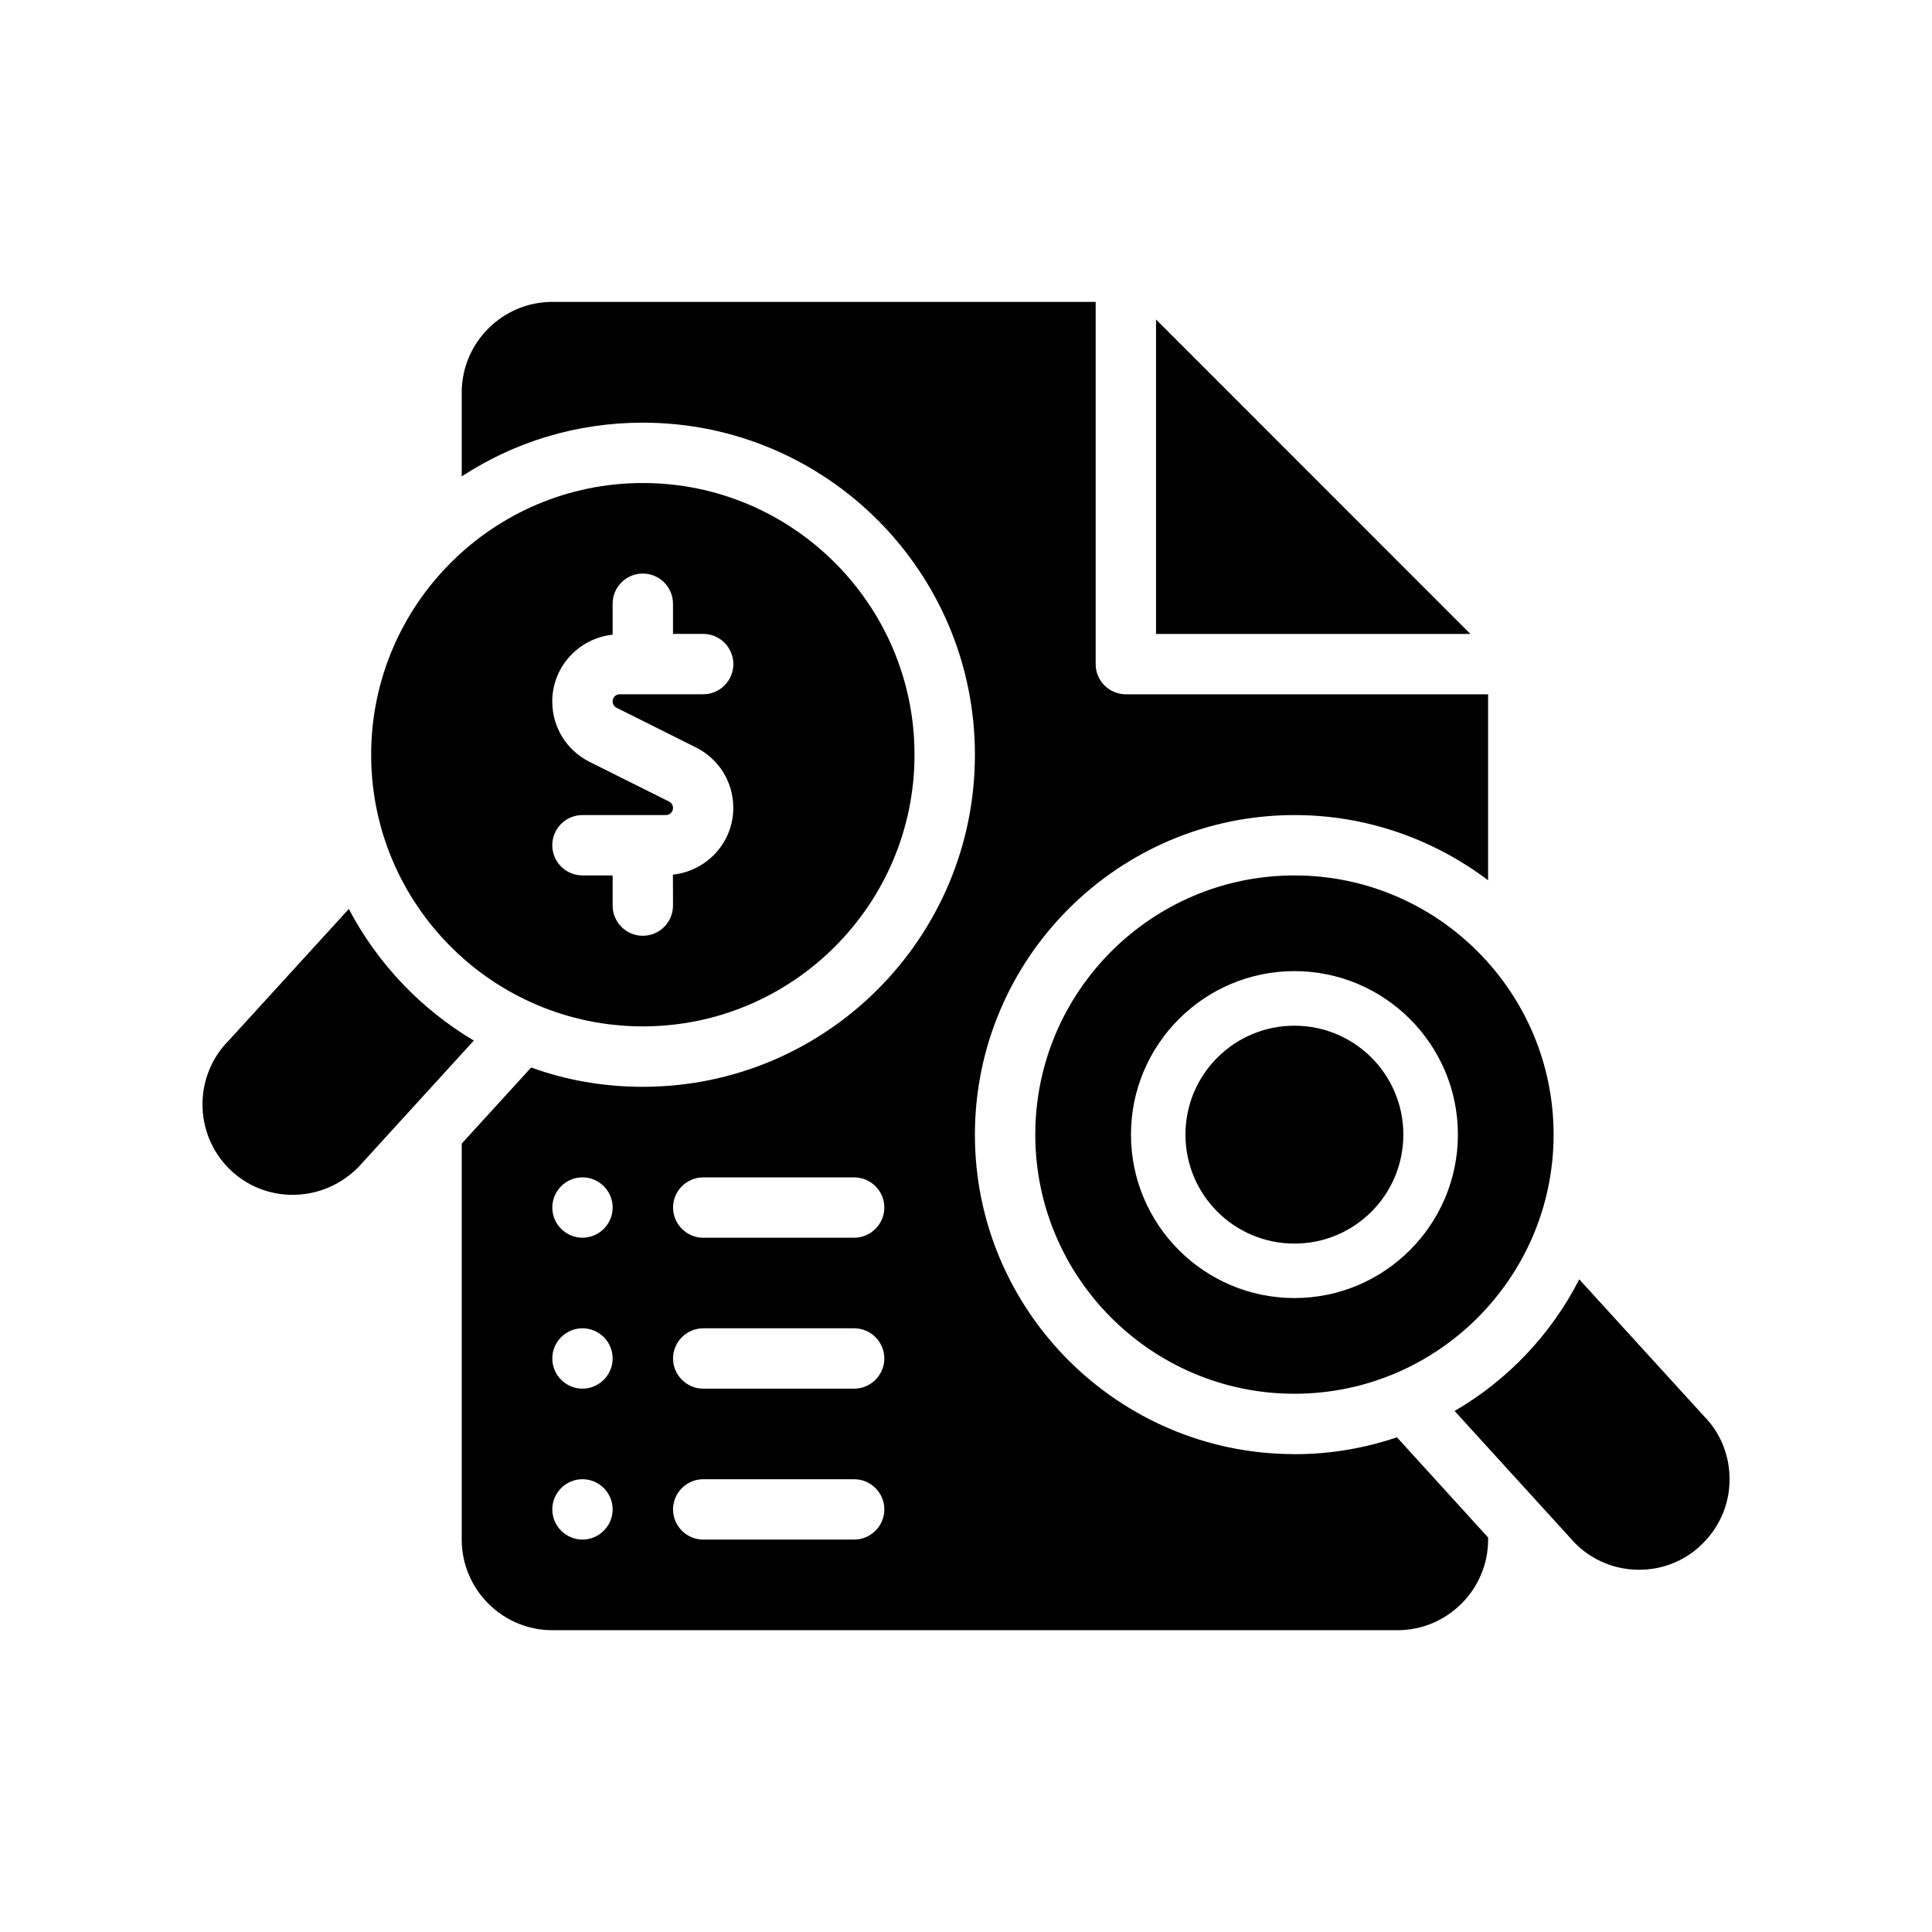
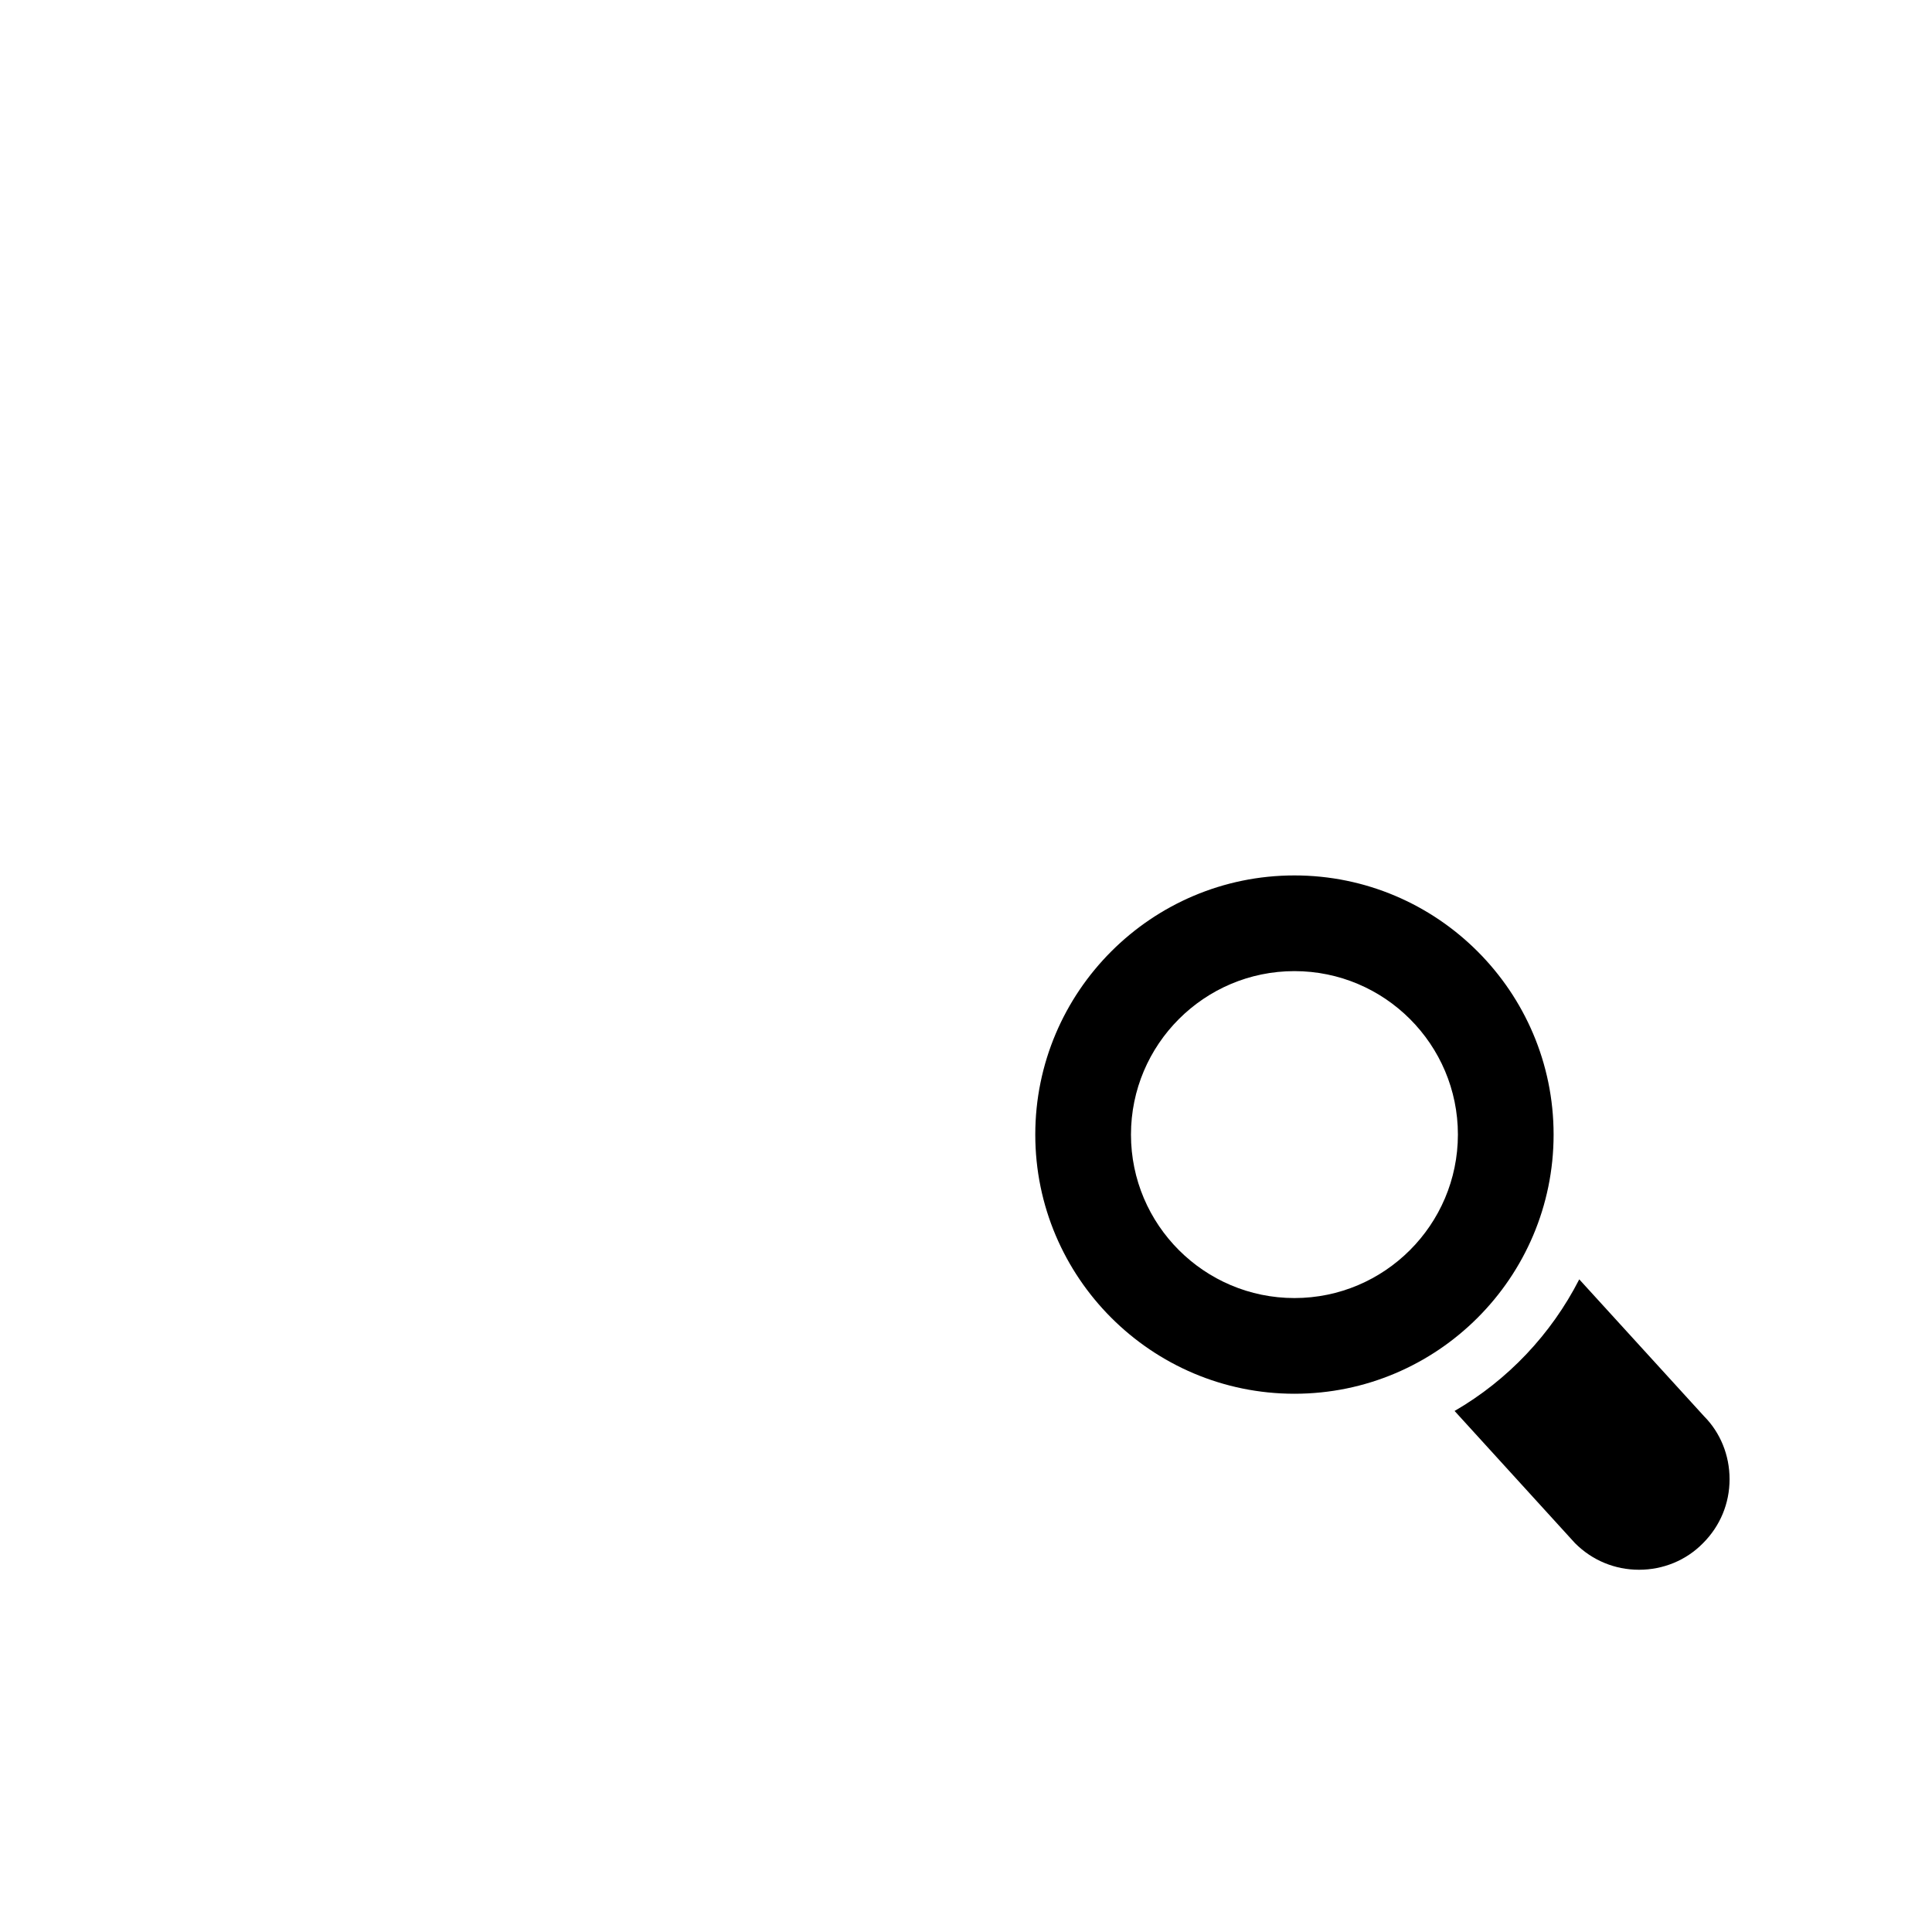
<svg xmlns="http://www.w3.org/2000/svg" width="100px" height="100px" version="1.1" viewBox="0 0 100 100" aria-hidden="true">
  <defs>
    <linearGradient class="cerosgradient" data-cerosgradient="true" id="CerosGradient_idbb2780066" gradientUnits="userSpaceOnUse" x1="50%" y1="100%" x2="50%" y2="0%">
      <stop offset="0%" stop-color="#d1d1d1" />
      <stop offset="100%" stop-color="#d1d1d1" />
    </linearGradient>
    <linearGradient />
  </defs>
  <g>
-     <path d="m59.836 16.539v16.273h16.27z" />
-     <path d="m67.008 75.266c-9.125 0-16.547-7.422-16.547-16.531 0-9.125 7.422-16.547 16.547-16.547 3.75 0 7.219 1.266 10.016 3.375v-9.625h-18.75c-0.859 0-1.562-0.703-1.562-1.562v-18.75h-28.125c-2.578 0-4.688 2.109-4.688 4.688v4.344c2.703-1.766 5.906-2.781 9.375-2.781 9.484 0 17.188 7.703 17.188 17.188s-7.703 17.188-17.188 17.188c-2.031 0-3.984-0.344-5.781-1l-3.594 3.938v20.5c0 2.578 2.109 4.688 4.688 4.688h43.75c2.578 0 4.688-2.109 4.688-4.688v-0.109l-4.719-5.188c-1.66 0.562-3.438 0.875-5.297 0.875zm-36.859 4.422c-0.859 0-1.562-0.703-1.562-1.562s0.703-1.562 1.562-1.562c0.859 0 1.562 0.703 1.562 1.562s-0.707 1.562-1.562 1.562zm0-7.812c-0.859 0-1.562-0.703-1.562-1.562s0.703-1.562 1.562-1.562c0.859 0 1.562 0.703 1.562 1.562s-0.707 1.562-1.562 1.562zm0-7.812c-0.859 0-1.562-0.703-1.562-1.562s0.703-1.562 1.562-1.562c0.859 0 1.562 0.703 1.562 1.562s-0.707 1.562-1.562 1.562zm14.062 15.625h-7.812c-0.859 0-1.562-0.703-1.562-1.562s0.703-1.562 1.562-1.562h7.812c0.859 0 1.562 0.703 1.562 1.562s-0.707 1.562-1.562 1.562zm0-7.812h-7.812c-0.859 0-1.562-0.703-1.562-1.562s0.703-1.562 1.562-1.562h7.812c0.859 0 1.562 0.703 1.562 1.562s-0.707 1.562-1.562 1.562zm0-7.812h-7.812c-0.859 0-1.562-0.703-1.562-1.562s0.703-1.562 1.562-1.562h7.812c0.859 0 1.562 0.703 1.562 1.562s-0.707 1.562-1.562 1.562z" />
-     <path d="m72.637 58.727c0 3.117-2.523 5.641-5.637 5.641-3.117 0-5.641-2.523-5.641-5.641 0-3.113 2.523-5.637 5.641-5.637 3.113 0 5.637 2.523 5.637 5.637" />
    <path d="m67 45.312c-7.398 0-13.414 6.019-13.414 13.414 0 7.398 6.019 13.414 13.414 13.414 7.398 0 13.414-6.019 13.414-13.414 0-7.394-6.019-13.414-13.414-13.414zm0 21.875c-4.664 0-8.461-3.793-8.461-8.461 0-4.664 3.793-8.461 8.461-8.461 4.664 0 8.461 3.793 8.461 8.461-0.004 4.668-3.797 8.461-8.461 8.461z" />
    <path d="m88.195 73.297-6.453-7.078c-1.453 2.844-3.703 5.219-6.453 6.812l6.234 6.844c0.891 0.891 2.062 1.375 3.312 1.375s2.438-0.484 3.312-1.375c0.891-0.891 1.375-2.062 1.375-3.312s-0.484-2.422-1.328-3.266z" />
-     <path d="m18.055 47.047-6.203 6.797c-1.828 1.828-1.828 4.812 0 6.641 0.906 0.906 2.094 1.359 3.297 1.359 1.219 0 2.438-0.469 3.391-1.422l5.984-6.562c-2.734-1.625-4.984-3.984-6.469-6.812z" />
-     <path d="m33.273 53.125c7.754 0 14.062-6.309 14.062-14.062s-6.309-14.062-14.062-14.062c-7.754 0-14.062 6.309-14.062 14.062s6.305 14.062 14.062 14.062zm1.355-11.637-4.113-2.055c-1.191-0.598-1.93-1.793-1.93-3.125 0-1.801 1.375-3.269 3.125-3.457v-1.602c0-0.863 0.699-1.562 1.562-1.562 0.863 0 1.562 0.699 1.562 1.562v1.562h1.562c0.863 0 1.562 0.699 1.562 1.562s-0.699 1.562-1.562 1.562h-4.32c-0.203 0-0.367 0.164-0.367 0.367 0 0.141 0.082 0.27 0.203 0.332l4.113 2.055c1.191 0.598 1.93 1.793 1.93 3.125 0 1.801-1.375 3.269-3.125 3.457l0.004 1.602c0 0.863-0.699 1.562-1.562 1.562-0.863 0-1.562-0.699-1.562-1.562v-1.562h-1.562c-0.863 0-1.562-0.699-1.562-1.562s0.699-1.562 1.562-1.562h4.32c0.203 0 0.367-0.164 0.367-0.367 0-0.141-0.082-0.27-0.207-0.332z" />
  </g>
</svg>